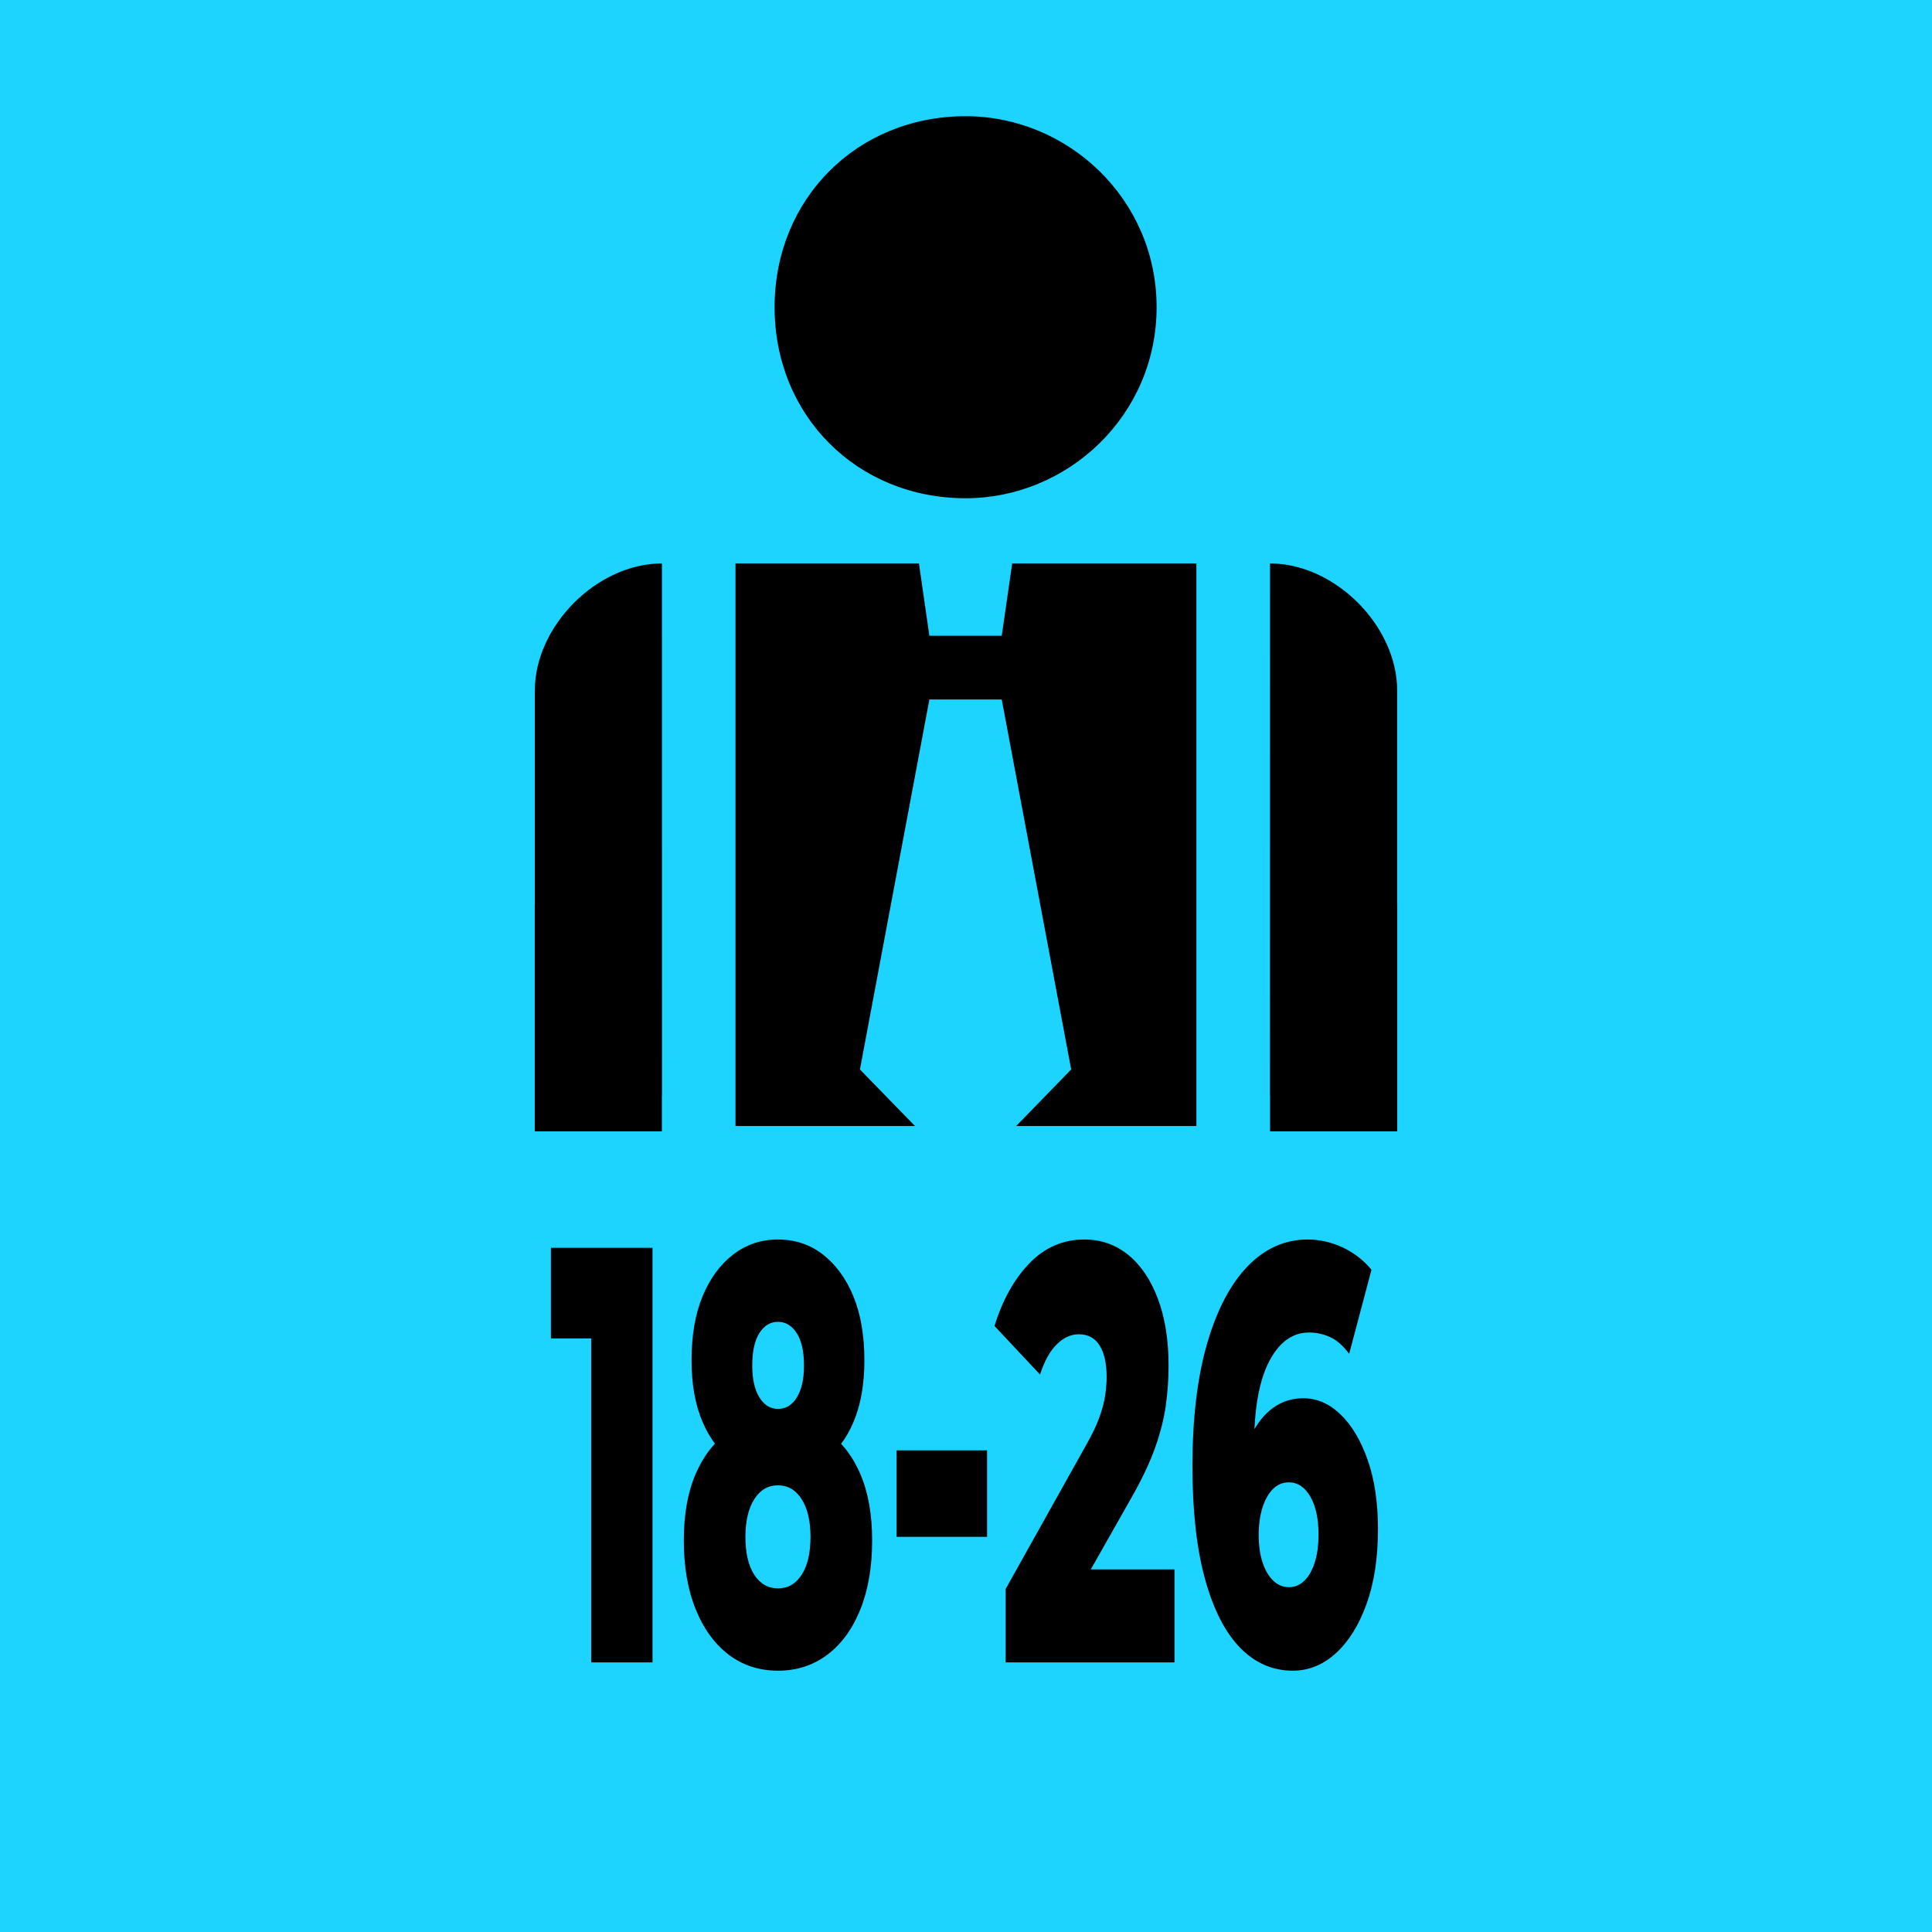
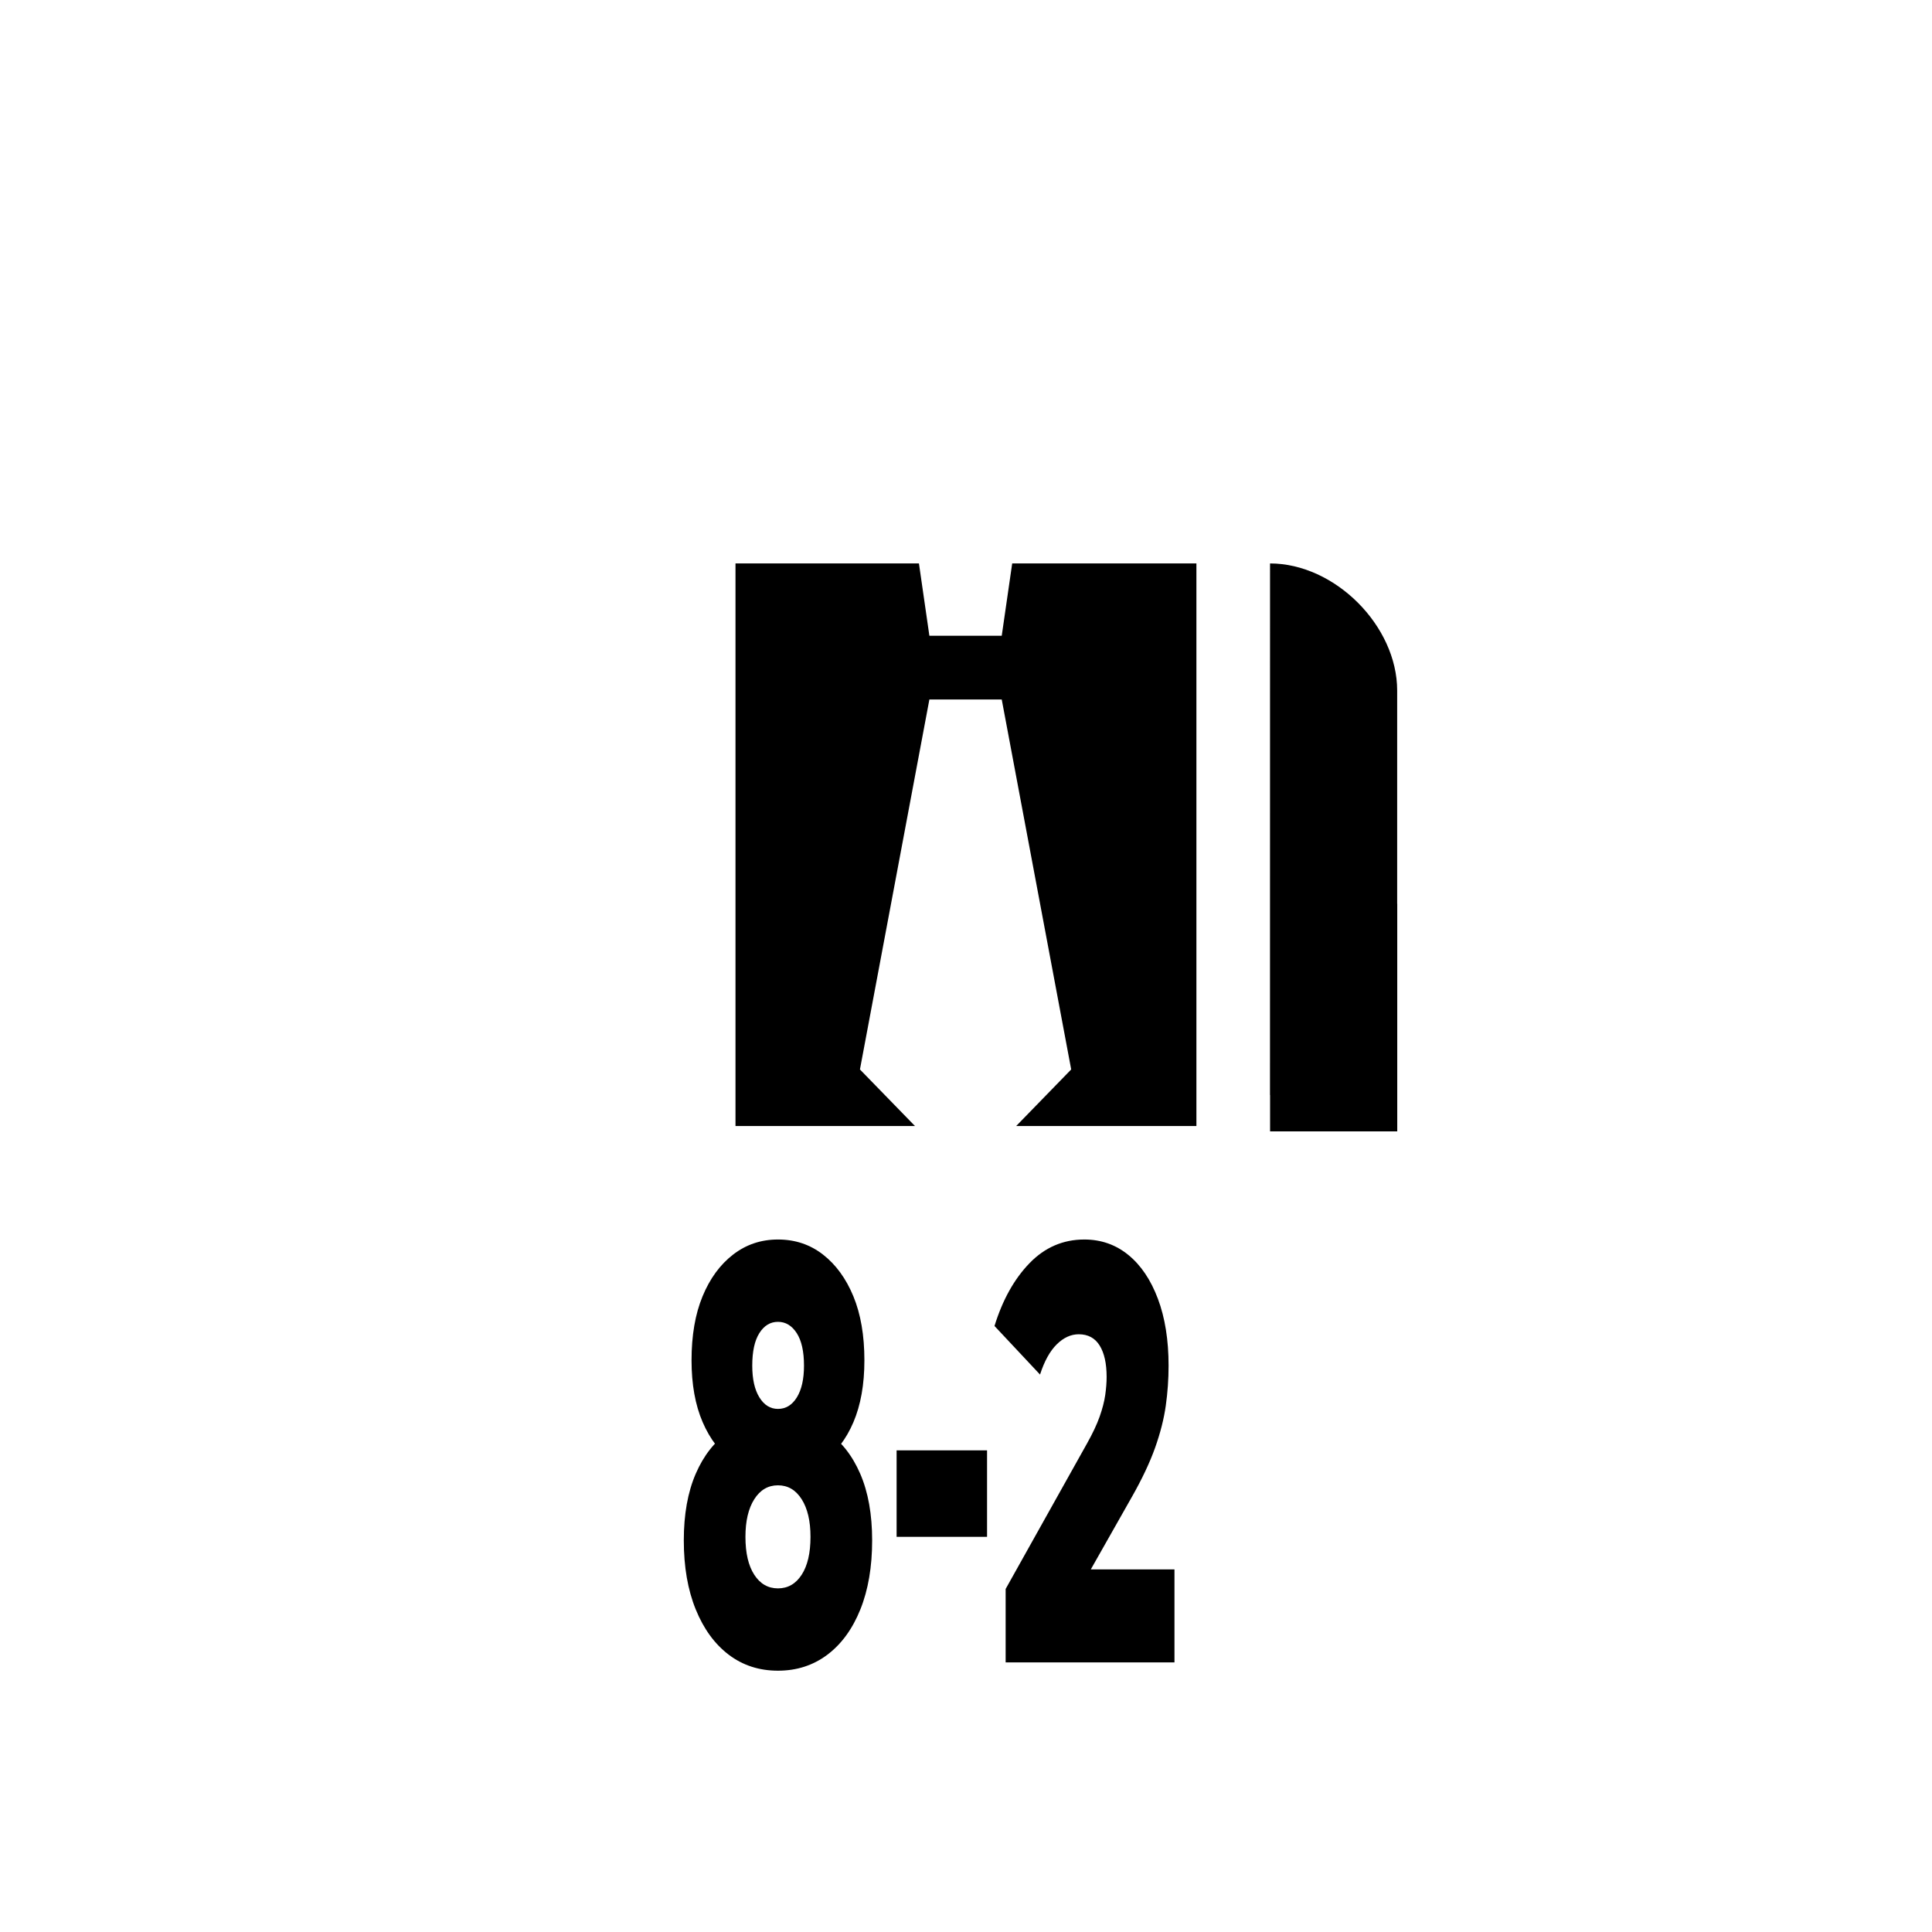
<svg xmlns="http://www.w3.org/2000/svg" width="336" height="336" viewBox="0 0 336 336" xml:space="preserve">
  <defs>
	</defs>
  <g>
-     <rect fill="#1DD3FF" width="336" height="336" />
-     <path fill-rule="evenodd" clip-rule="evenodd" d="M201.15,53.43c0,18.863-15.473,33.222-33.221,33.222    c-18.863,0-33.218-14.358-33.218-33.222s14.354-33.221,33.218-33.221C185.678,20.209,201.15,34.566,201.15,53.43z" />
-     <path fill-rule="evenodd" clip-rule="evenodd" d="M93.017,157.176H93v39.587h22.112v-6.317h0.016l-0.008-92.456    c-11.285,0-22.104,10.863-22.104,22.104V157.176L93.017,157.176z" />
    <path fill-rule="evenodd" clip-rule="evenodd" d="M242.987,157.176H243v39.587h-22.116v-6.317h-0.017l0.009-92.456    c11.289,0,22.111,10.863,22.111,22.104V157.176L242.987,157.176z" />
    <polygon fill="none" points="174.215,121.651 161.632,121.651 149.554,185.992 159.128,195.831 176.726,195.831 186.294,185.992     " />
    <polygon points="149.554,185.992 161.632,121.651 174.215,121.651 186.294,185.992 176.726,195.831 208.071,195.831     208.071,97.989 176.034,97.989 174.215,110.567 161.632,110.567 159.816,97.989 127.912,97.989 127.912,195.831 159.128,195.831     " />
-     <path d="M102.814,289.113v-64.791l4.58,8.447H95.81v-15.762h17.672v72.105H102.814z" />
    <path d="M135.3,290.555c-3.27,0-6.125-0.928-8.566-2.781c-2.443-1.854-4.355-4.48-5.738-7.879s-2.074-7.398-2.074-12    c0-4.531,0.691-8.395,2.074-11.588s3.303-5.631,5.764-7.314c2.461-1.682,5.307-2.523,8.541-2.523c3.23,0,6.076,0.842,8.537,2.523    c2.461,1.684,4.383,4.121,5.766,7.314s2.074,7.057,2.074,11.588c0,4.602-0.684,8.602-2.049,12s-3.277,6.025-5.736,7.879    C141.431,289.627,138.568,290.555,135.3,290.555z M135.3,256.563c-2.945,0-5.541-0.789-7.785-2.369    c-2.246-1.578-4.014-3.861-5.307-6.85c-1.293-2.986-1.939-6.574-1.939-10.764c0-4.326,0.637-8.035,1.912-11.125    c1.273-3.09,3.043-5.51,5.307-7.262c2.262-1.75,4.867-2.627,7.813-2.627c2.98,0,5.592,0.877,7.838,2.627    c2.244,1.752,4.004,4.172,5.279,7.262c1.273,3.09,1.912,6.799,1.912,11.125c0,4.189-0.639,7.777-1.912,10.764    c-1.275,2.988-3.045,5.271-5.307,6.85C140.847,255.773,138.244,256.563,135.3,256.563z M135.3,276.238    c1.723,0,3.098-0.789,4.121-2.369c1.023-1.578,1.535-3.777,1.535-6.594c0-2.746-0.512-4.926-1.535-6.539s-2.398-2.422-4.121-2.422    c-1.725,0-3.1,0.809-4.123,2.422s-1.535,3.793-1.535,6.539c0,2.816,0.512,5.016,1.535,6.594    C132.201,275.449,133.576,276.238,135.3,276.238z M135.3,245.027c1.363,0,2.459-0.668,3.285-2.008s1.24-3.176,1.24-5.512    c0-2.473-0.424-4.361-1.268-5.666s-1.93-1.957-3.258-1.957c-1.33,0-2.408,0.652-3.234,1.957s-1.238,3.193-1.238,5.666    c0,2.336,0.412,4.172,1.238,5.512S133.97,245.027,135.3,245.027z" />
    <path d="M155.932,267.275v-15.039h15.73v15.039H155.932z" />
    <path d="M174.895,289.113V276.34l14.115-25.236c1.004-1.785,1.75-3.363,2.234-4.738c0.484-1.373,0.809-2.627,0.971-3.76    c0.16-1.133,0.242-2.18,0.242-3.141c0-2.334-0.404-4.154-1.213-5.459s-2.02-1.959-3.635-1.959c-1.365,0-2.641,0.584-3.826,1.752    s-2.154,2.92-2.908,5.254l-7.918-8.447c1.398-4.531,3.428-8.172,6.086-10.918c2.656-2.746,5.836-4.121,9.535-4.121    c2.91,0,5.459,0.895,7.65,2.68s3.906,4.326,5.145,7.623s1.859,7.176,1.859,11.639c0,2.336-0.162,4.652-0.486,6.953    s-0.943,4.738-1.857,7.313c-0.916,2.576-2.271,5.443-4.066,8.602l-11.207,19.777l-1.777-7.211h20.418v16.172H174.895z" />
-     <path d="M224.836,290.555c-3.521,0-6.584-1.34-9.188-4.016c-2.604-2.678-4.633-6.66-6.086-11.949    c-1.455-5.287-2.182-11.811-2.182-19.572c0-8.377,0.852-15.502,2.559-21.373c1.705-5.871,4.057-10.352,7.057-13.441    c2.998-3.09,6.473-4.637,10.426-4.637c2.117,0,4.156,0.465,6.113,1.391c1.957,0.928,3.617,2.215,4.984,3.863l-3.879,14.627    c-1.078-1.441-2.201-2.42-3.369-2.936s-2.361-0.773-3.582-0.773c-2.91,0-5.234,1.684-6.977,5.049s-2.611,8.275-2.611,14.729    c0,1.168,0.008,2.389,0.025,3.658s0.08,2.557,0.189,3.861l-2.693-4.223c0.719-2.541,1.59-4.67,2.613-6.387    s2.244-3.021,3.662-3.914s3.008-1.34,4.768-1.34c2.371,0,4.535,0.945,6.492,2.834s3.527,4.533,4.713,7.932s1.779,7.398,1.779,12    c0,5.014-0.666,9.357-1.994,13.031s-3.107,6.523-5.334,8.549C230.096,289.541,227.6,290.555,224.836,290.555z M224.189,276.031    c1.004,0,1.893-0.377,2.666-1.133c0.771-0.754,1.373-1.818,1.805-3.193c0.43-1.373,0.646-2.986,0.646-4.842    c0-2.746-0.477-4.943-1.428-6.592c-0.953-1.648-2.201-2.473-3.744-2.473c-1.043,0-1.949,0.379-2.721,1.135    c-0.773,0.756-1.383,1.82-1.832,3.193s-0.674,2.986-0.674,4.84c0,1.785,0.215,3.348,0.646,4.688    c0.43,1.34,1.041,2.404,1.832,3.193C222.176,275.637,223.111,276.031,224.189,276.031z" />
  </g>
</svg>